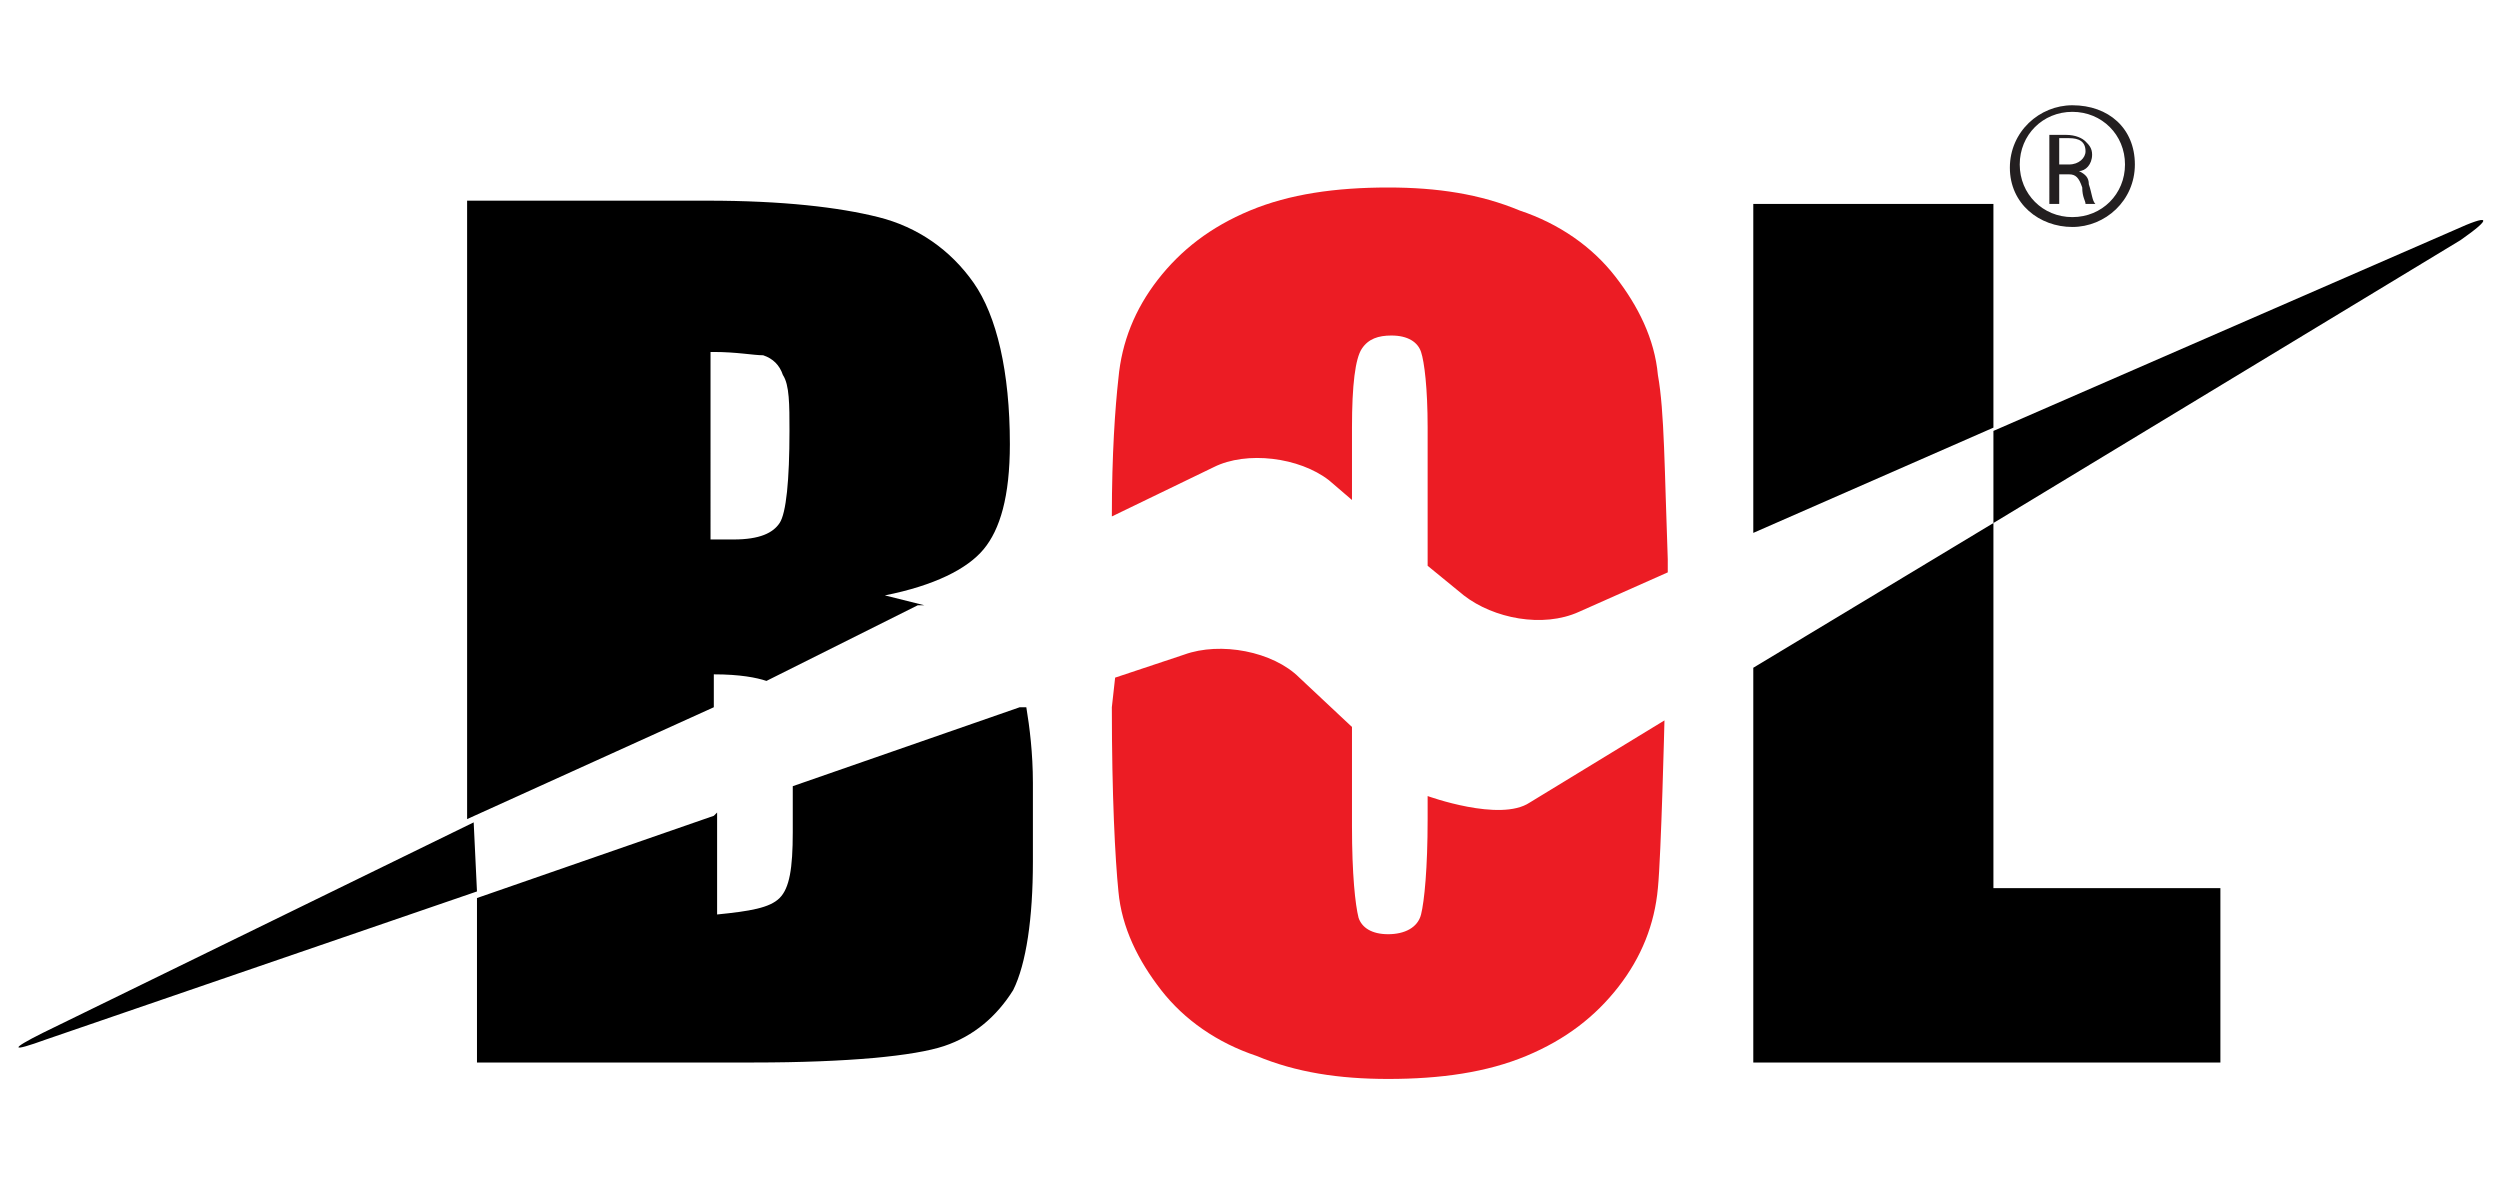
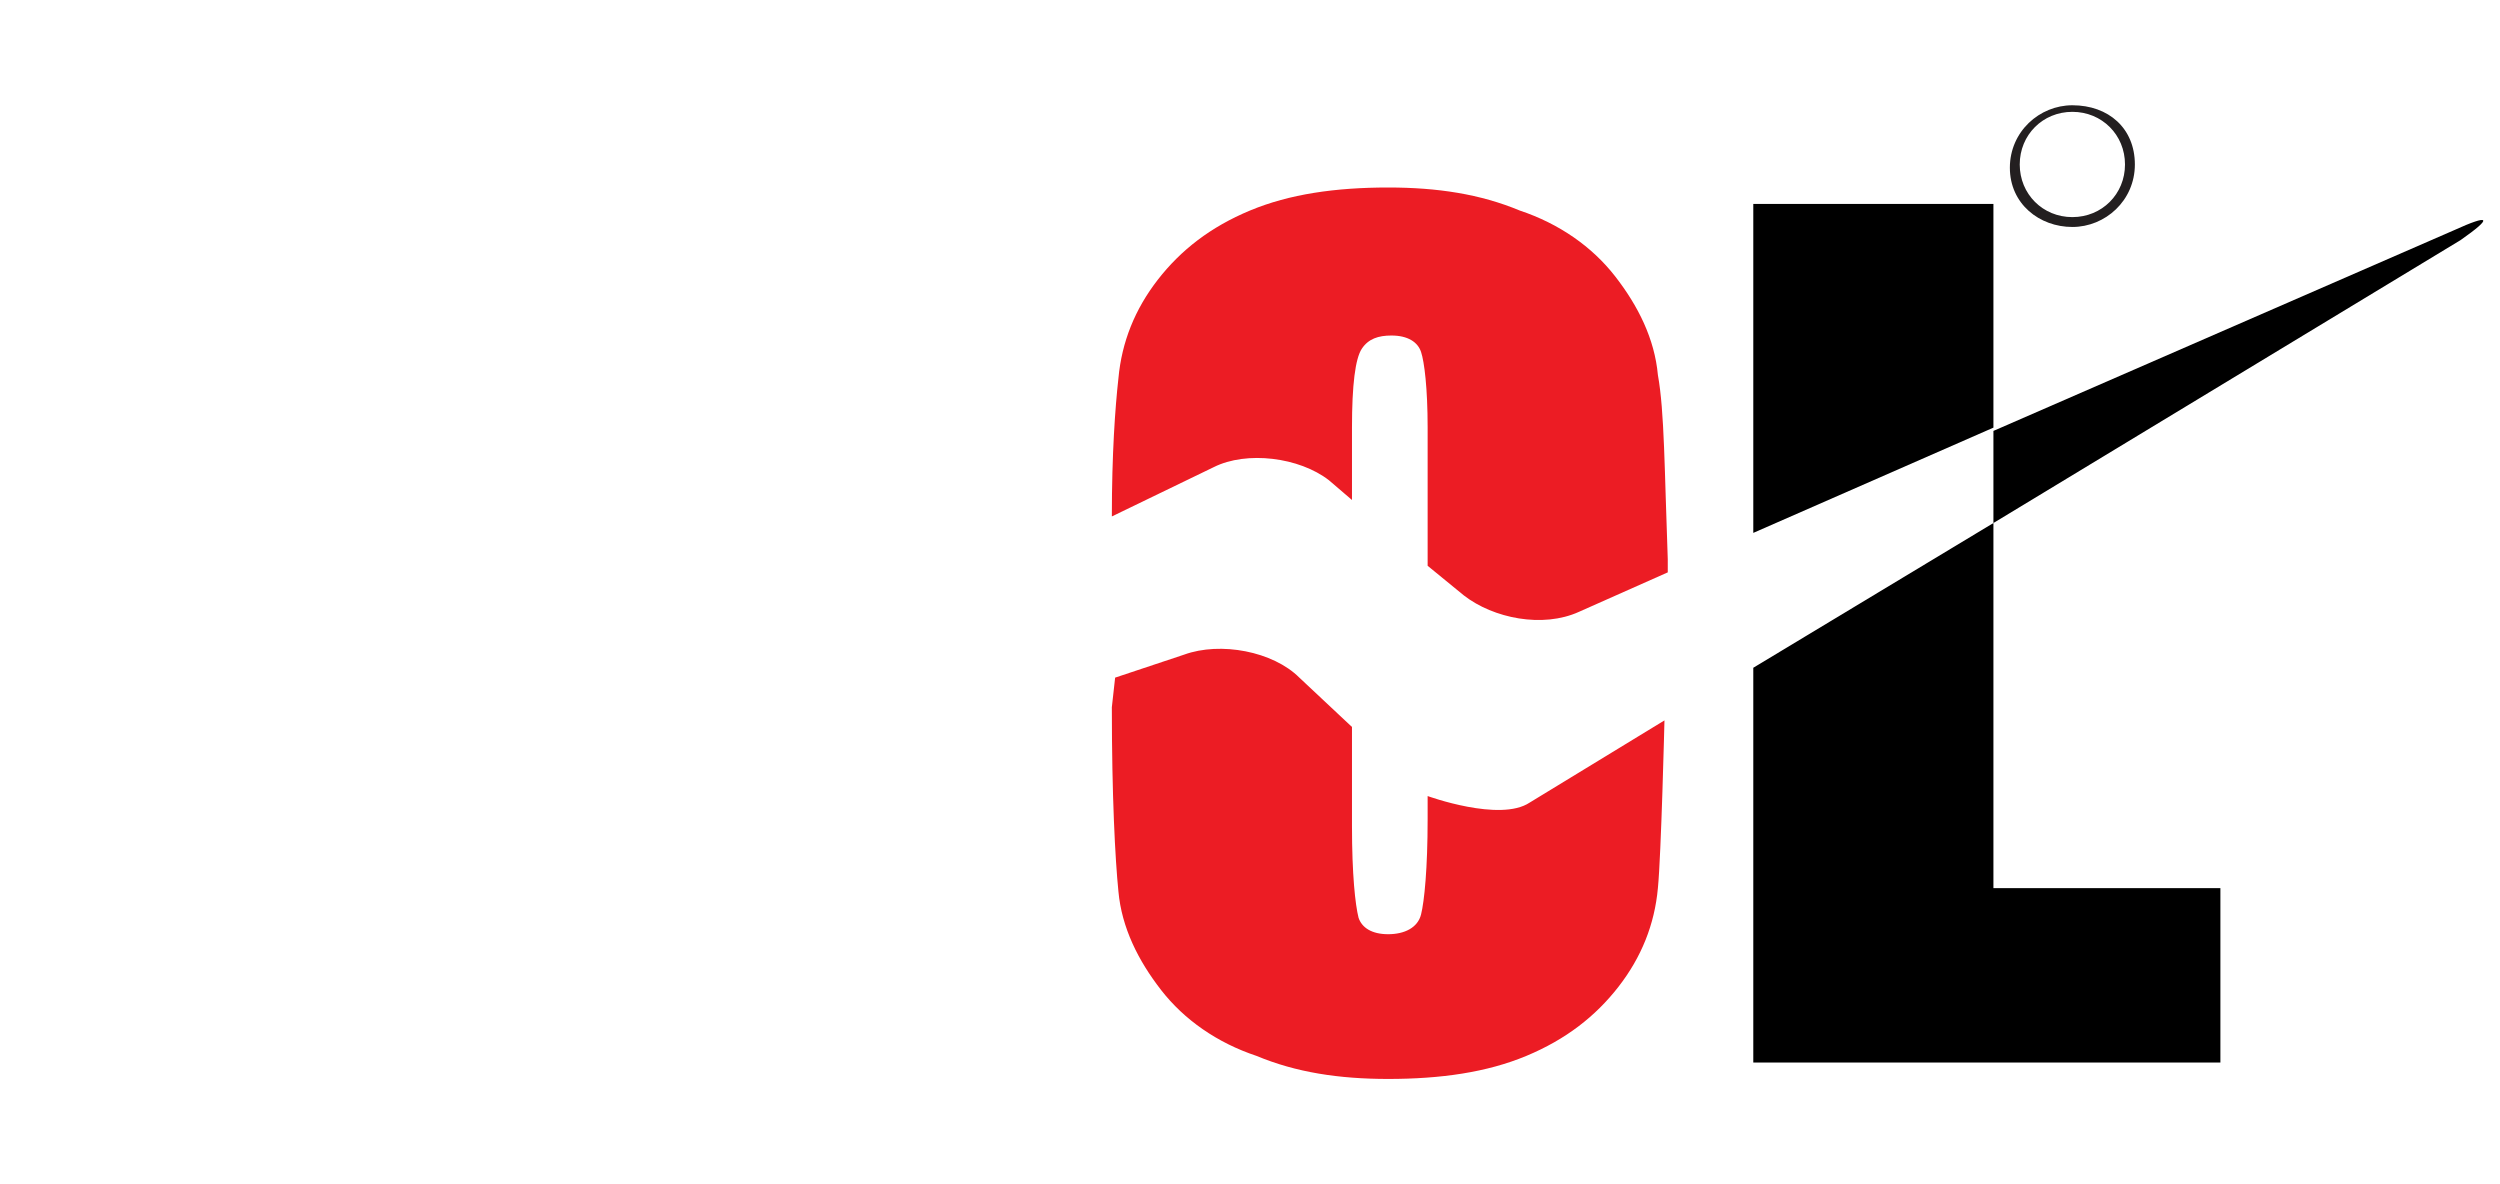
<svg xmlns="http://www.w3.org/2000/svg" version="1.1" id="Layer_1" x="0px" y="0px" viewBox="0 0 76 36" style="enable-background:new 0 0 76 36;" xml:space="preserve">
  <style type="text/css">
	.st0{fill:#EC1C24;}
	.st1{fill:#231F20;}
</style>
  <g>
    <path d="M60.6,15.9l-7.3,4.4l0,0v12h14.2V27h-6.9V15.9z M74.6,7l-14,6.1l0,2.8l14.2-8.6C75.8,6.6,75.7,6.5,74.6,7z M60.6,6.2h-7.3   v10l7.3-3.2V6.2z" />
    <path class="st0" d="M43.4,24.2v0.7c0,1.5-0.1,2.5-0.2,2.9c-0.1,0.4-0.5,0.6-1,0.6c-0.5,0-0.8-0.2-0.9-0.5   c-0.1-0.4-0.2-1.3-0.2-2.8v-3l-1.6-1.5c-0.8-0.8-2.4-1.1-3.5-0.7l-2.1,0.7l-0.1,0.9c0,2.7,0.1,4.6,0.2,5.6c0.1,1.1,0.6,2.1,1.3,3   c0.7,0.9,1.7,1.6,2.9,2c1.2,0.5,2.5,0.7,4,0.7c1.6,0,3-0.2,4.2-0.7c1.2-0.5,2.1-1.2,2.8-2.1c0.7-0.9,1.1-1.9,1.2-3   c0.1-1,0.2-5.1,0.2-5.1l-4.1,2.5C45.6,25,43.4,24.2,43.4,24.2z M50.4,11.4c-0.1-1.1-0.6-2.1-1.3-3c-0.7-0.9-1.7-1.6-2.9-2   c-1.2-0.5-2.5-0.7-4-0.7c-1.6,0-3,0.2-4.2,0.7c-1.2,0.5-2.1,1.2-2.8,2.1c-0.7,0.9-1.1,1.9-1.2,3c-0.1,0.9-0.2,2.3-0.2,4.2l3.1-1.5   c1-0.5,2.6-0.3,3.5,0.4l0.7,0.6v-2.2c0-1.3,0.1-2.1,0.3-2.4c0.2-0.3,0.5-0.4,0.9-0.4c0.5,0,0.8,0.2,0.9,0.5   c0.1,0.3,0.2,1.1,0.2,2.3v4.2l1.1,0.9c0.9,0.7,2.4,1,3.5,0.5l2.7-1.2V17C50.6,14.3,50.6,12.5,50.4,11.4z" />
-     <path d="M14.4,25L1.3,31.4c-1,0.5-1,0.6,0.1,0.2l13.1-4.5L14.4,25z M31.2,21.5L31,21.5l-6.9,2.4l0,1.4c0,1.1-0.1,1.7-0.4,2   c-0.3,0.3-0.9,0.4-1.9,0.5v-3.1l-0.1,0.1l-7.2,2.5v5h8.4c2.9,0,4.9-0.2,5.8-0.5c0.9-0.3,1.6-0.9,2.1-1.7c0.4-0.8,0.6-2.2,0.6-3.9   v-2.4C31.4,22.9,31.3,22.1,31.2,21.5z M21.7,21.5v-1c0.8,0,1.3,0.1,1.6,0.2l4.6-2.3h0.2c-0.4-0.1-0.8-0.2-1.2-0.3   c1.5-0.3,2.5-0.8,3-1.4c0.5-0.6,0.8-1.6,0.8-3.2c0-2.2-0.4-3.9-1.1-4.9c-0.7-1-1.7-1.7-2.9-2c-1.2-0.3-2.9-0.5-5.2-0.5h-7.3v18.8   L21.7,21.5L21.7,21.5z M21.7,10.7c0.7,0,1.2,0.1,1.5,0.1c0.3,0.1,0.5,0.3,0.6,0.6c0.2,0.3,0.2,0.9,0.2,1.7c0,1.5-0.1,2.5-0.3,2.8   c-0.2,0.3-0.6,0.5-1.4,0.5c-0.2,0-0.4,0-0.7,0V10.7z" />
    <g>
      <path class="st1" d="M63,3.2c-1,0-1.9,0.8-1.9,1.9S62,6.9,63,6.9c1,0,1.9-0.8,1.9-1.9S64.1,3.2,63,3.2z M63,6.6    c-0.9,0-1.6-0.7-1.6-1.6s0.7-1.6,1.6-1.6c0.9,0,1.6,0.7,1.6,1.6S63.9,6.6,63,6.6z" />
      <g>
-         <path class="st1" d="M62.3,4.1c0.1,0,0.3,0,0.5,0c0.3,0,0.5,0.1,0.6,0.2c0.1,0.1,0.2,0.2,0.2,0.4c0,0.3-0.2,0.5-0.4,0.5v0     c0.2,0.1,0.3,0.2,0.3,0.4c0.1,0.3,0.1,0.5,0.2,0.6h-0.3c0-0.1-0.1-0.2-0.1-0.5c-0.1-0.3-0.2-0.4-0.4-0.4h-0.3v0.9h-0.3V4.1z      M62.6,5h0.3c0.3,0,0.5-0.2,0.5-0.4c0-0.3-0.2-0.4-0.5-0.4c-0.1,0-0.2,0-0.3,0V5z" />
-       </g>
+         </g>
    </g>
  </g>
</svg>